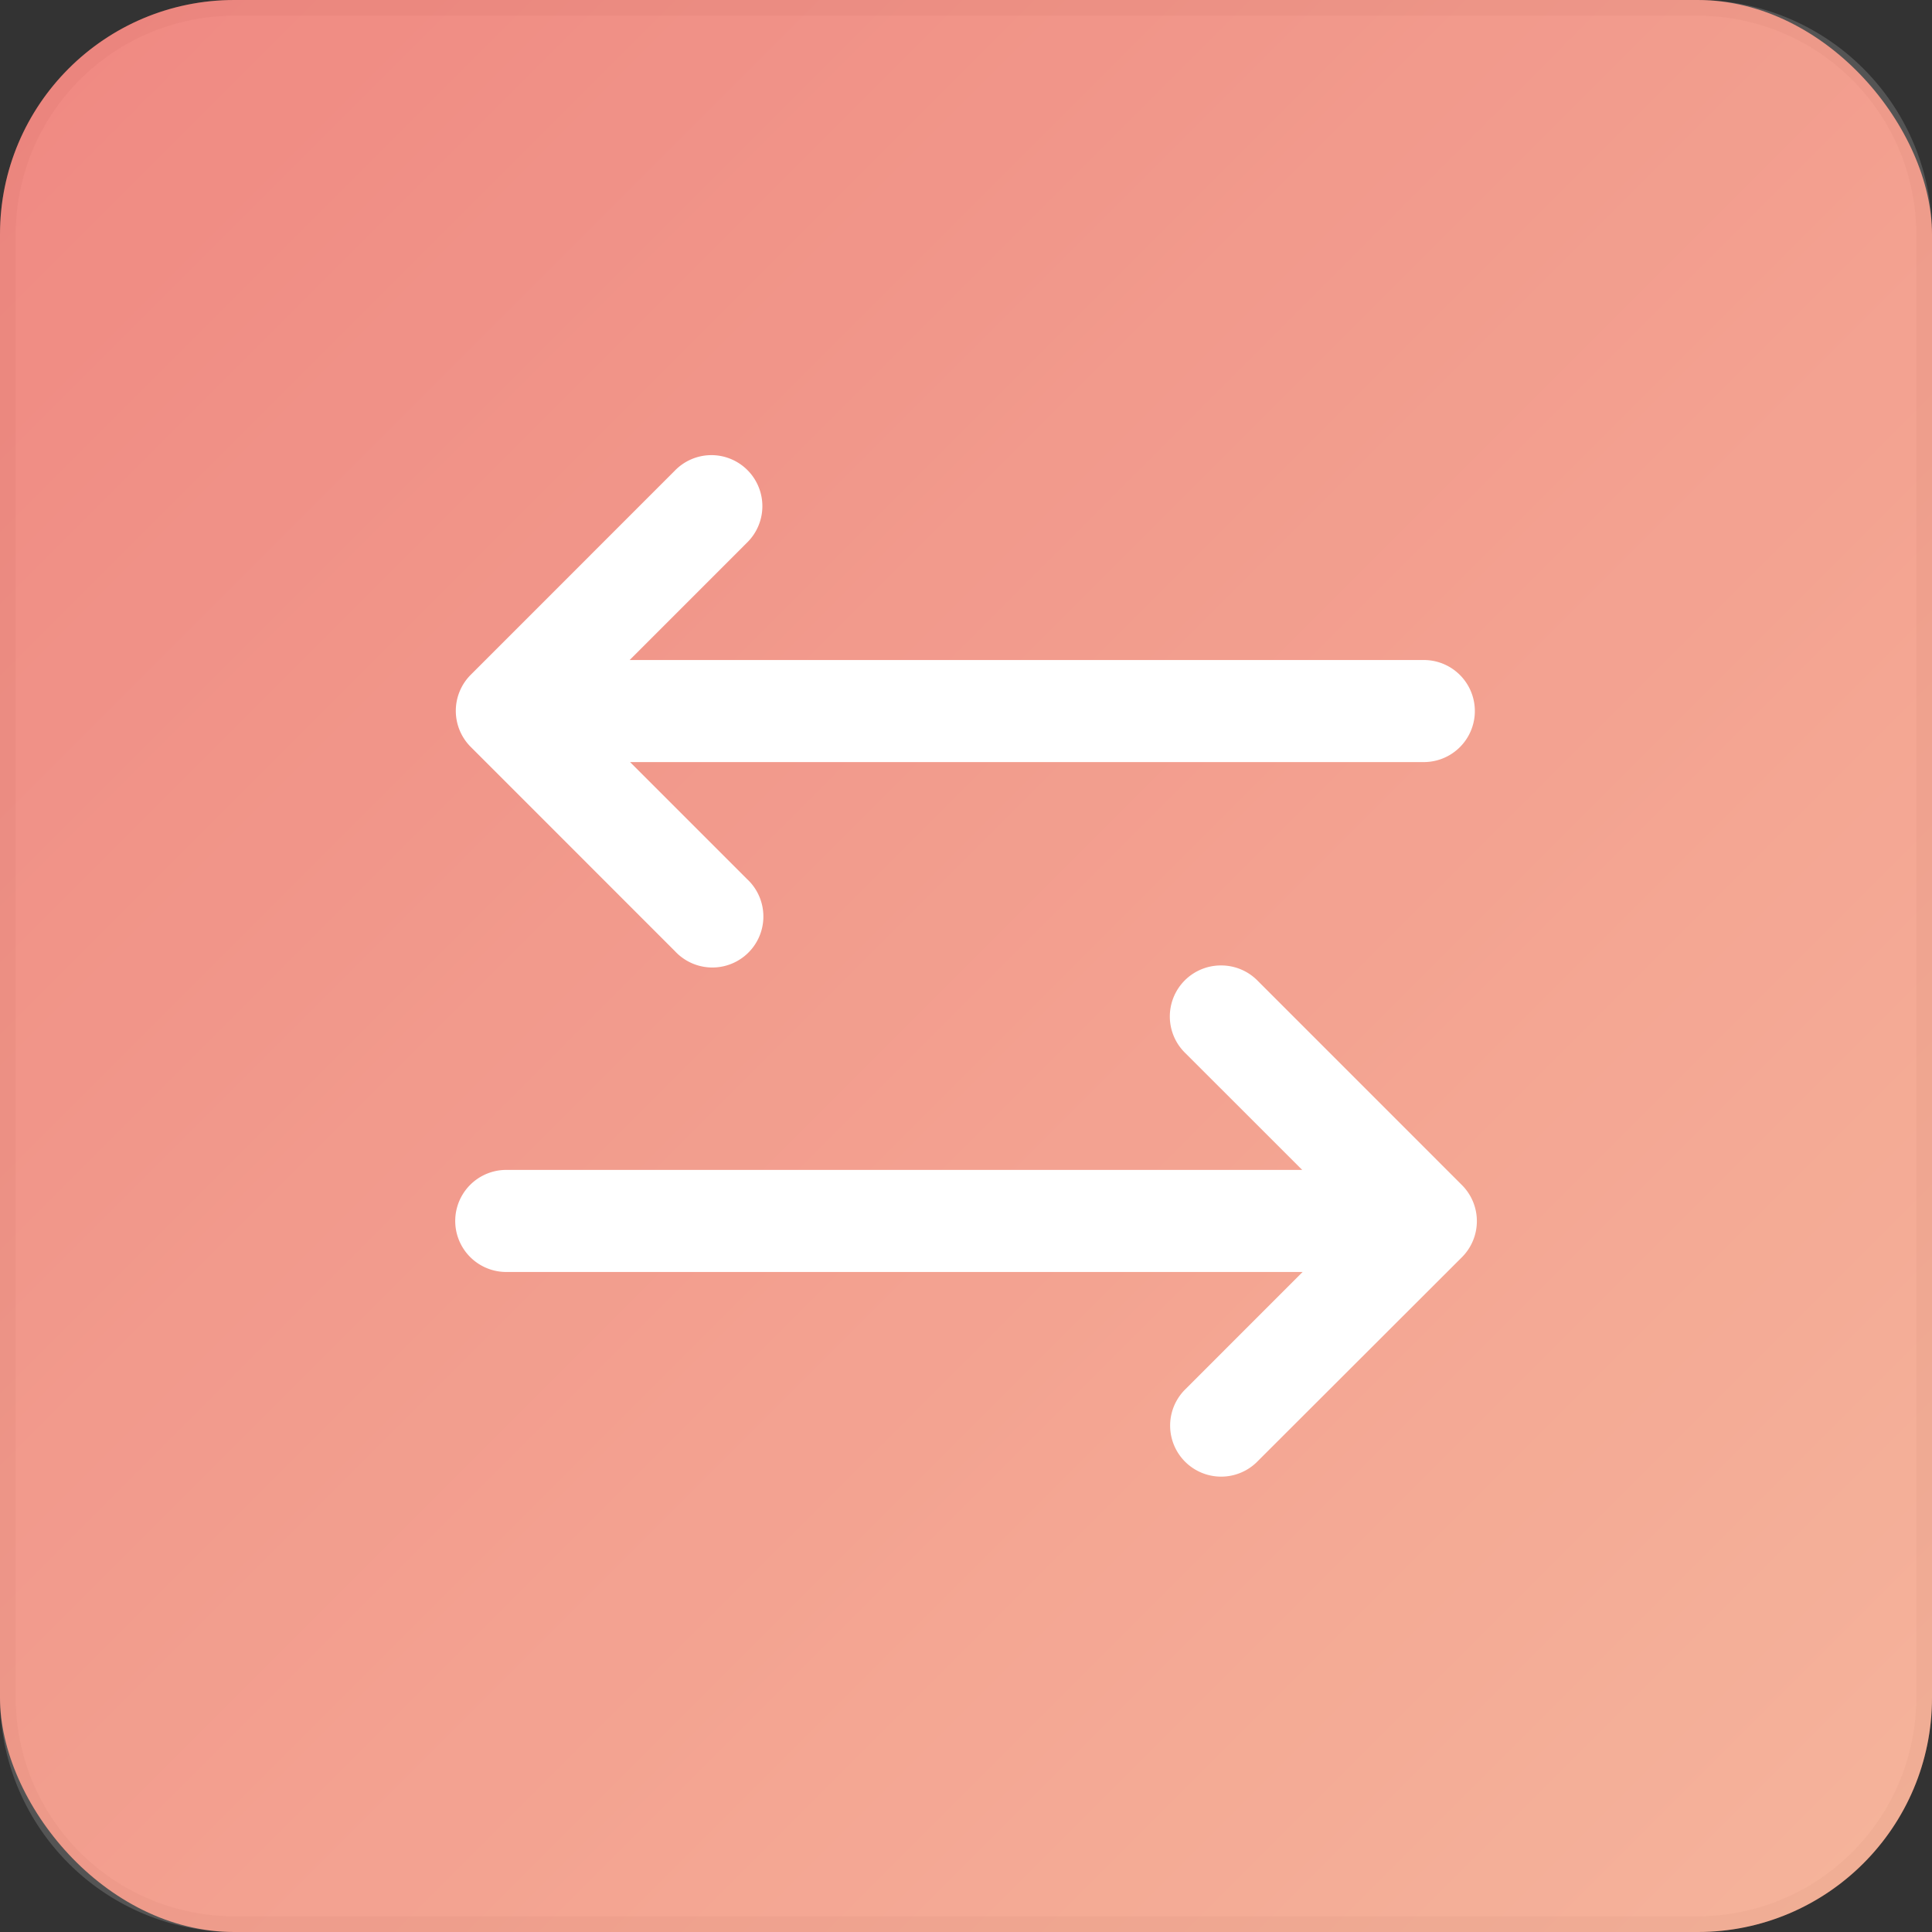
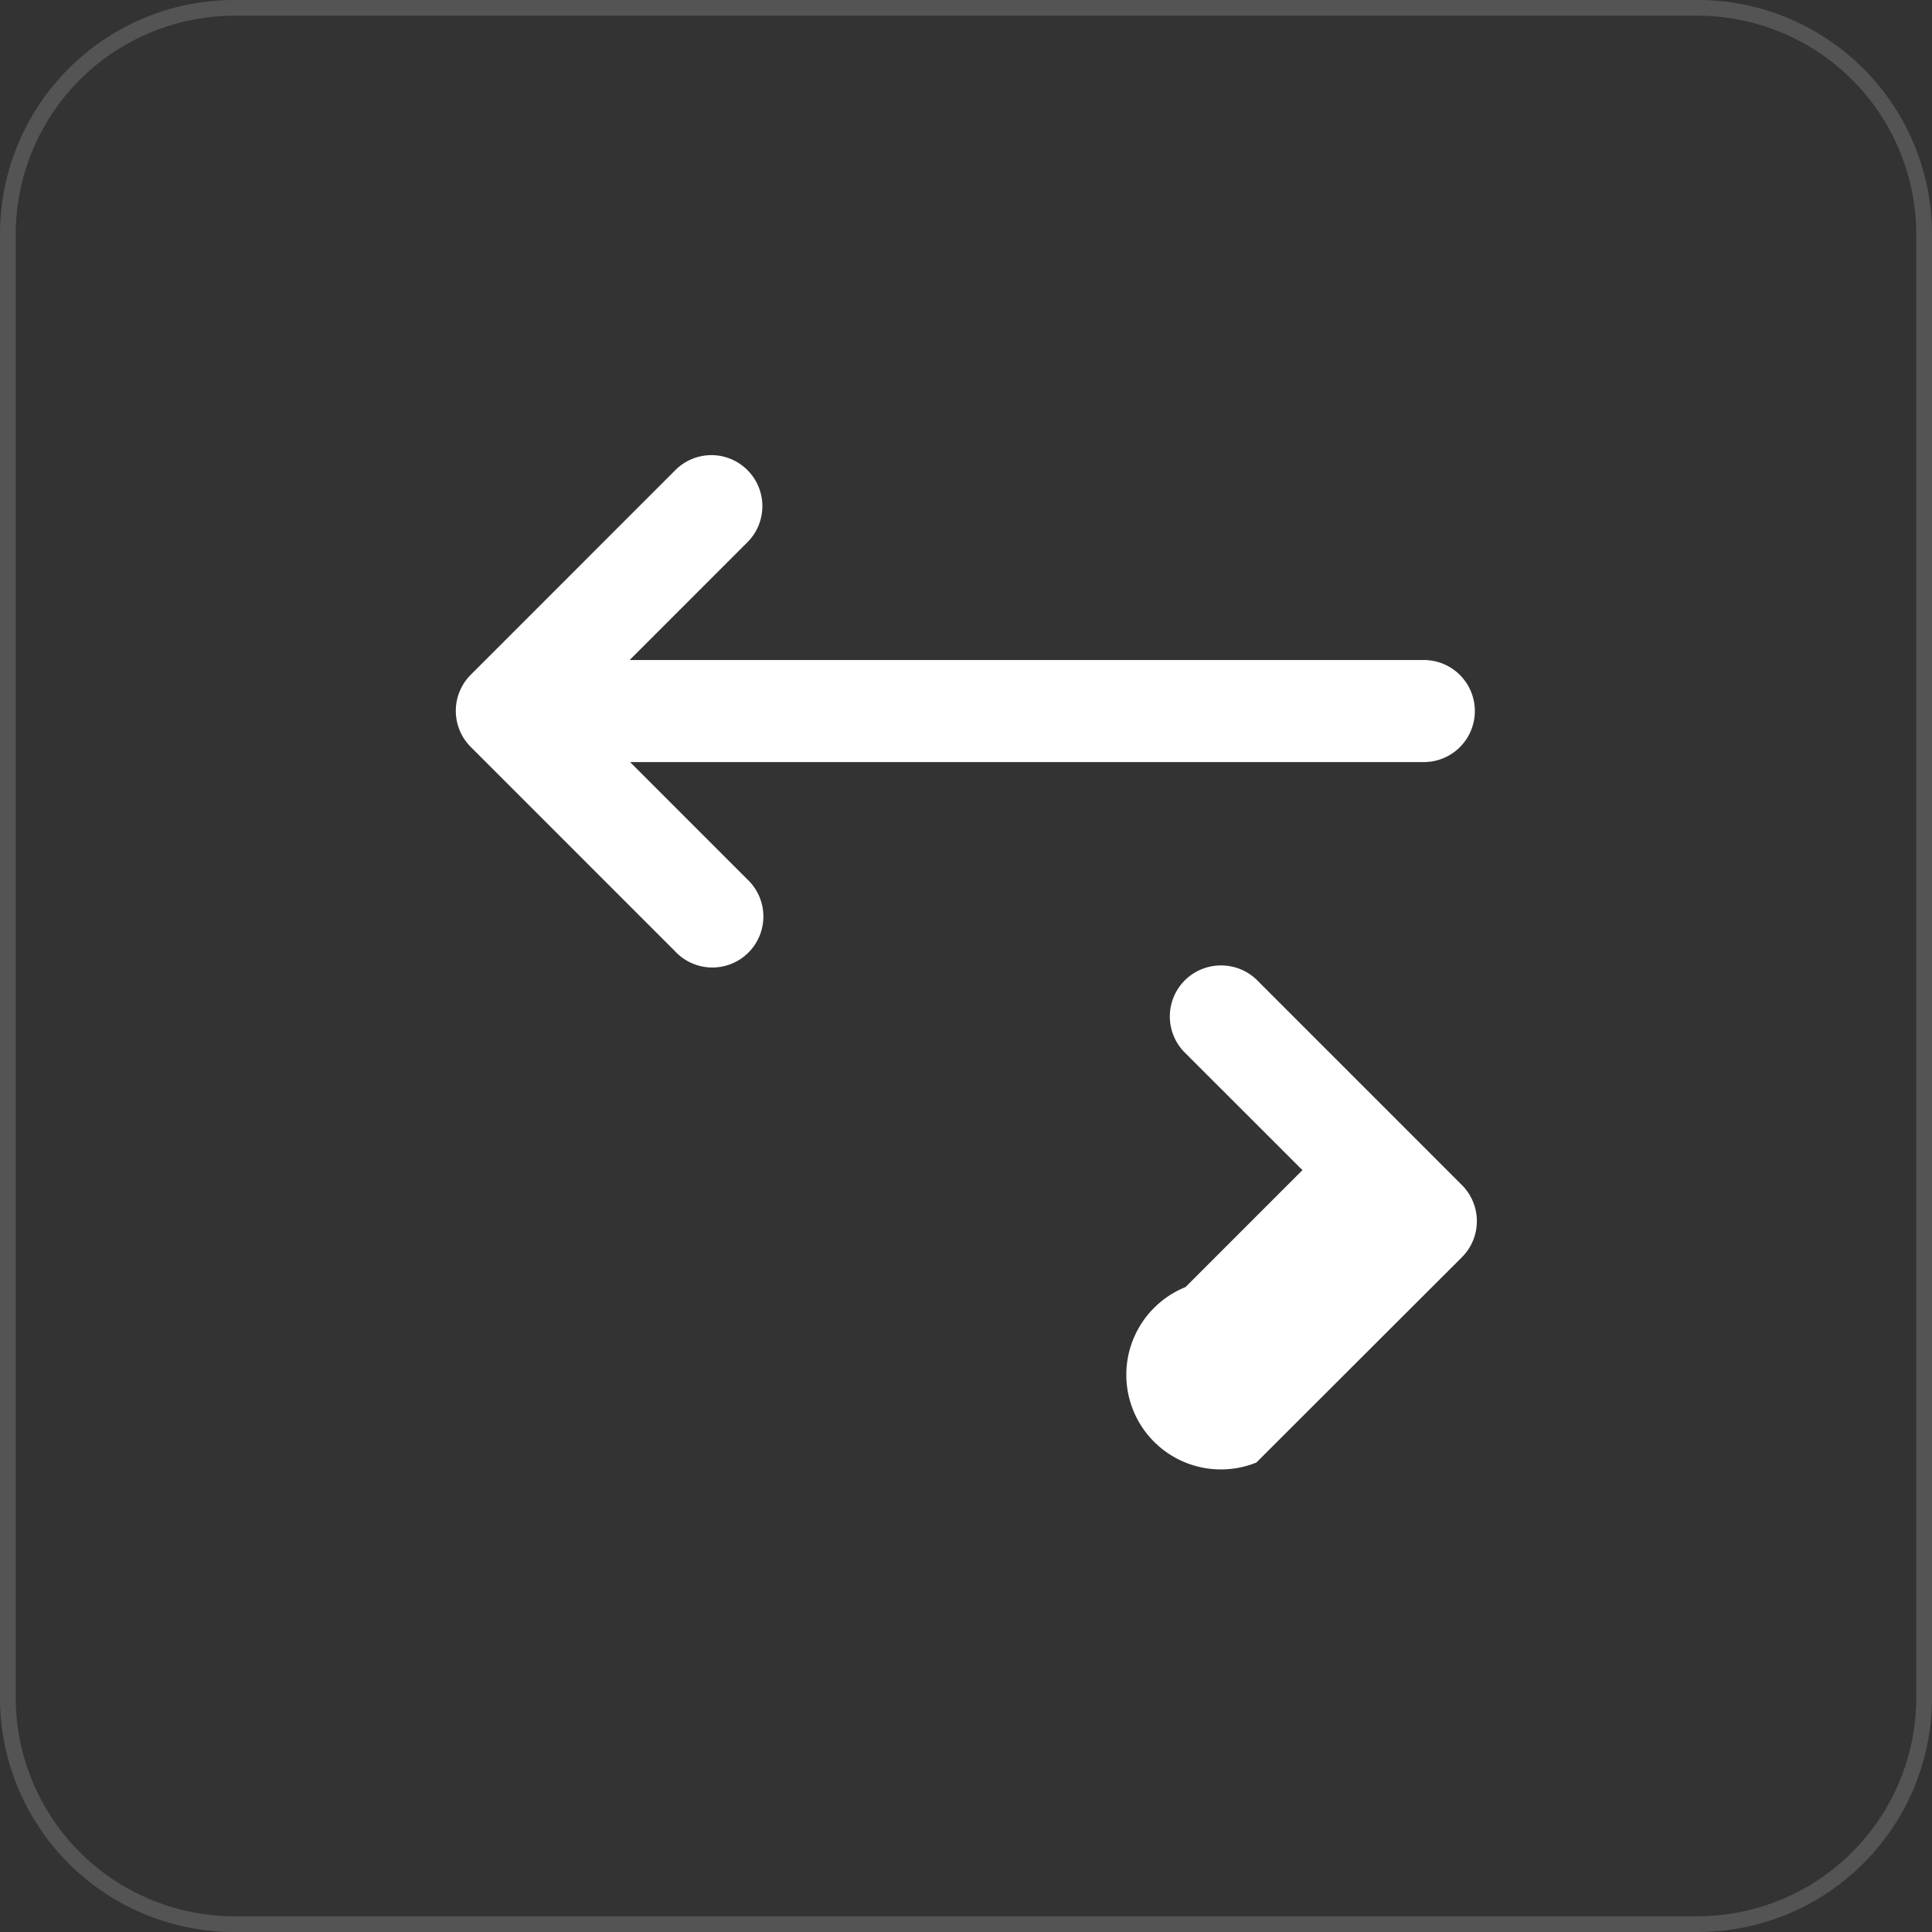
<svg xmlns="http://www.w3.org/2000/svg" width="883.917" height="883.917" viewBox="0 0 883.917 883.917">
  <rect x="0" y="0" width="883.917" height="883.917" fill="#333333" stroke="none" />
  <defs>
    <style>.a{fill:url(#a);}.b{opacity:0.19;}.c{fill:#fff;}.d{fill:#e6e6e6;}</style>
    <linearGradient id="a" x1="31.394" y1="31.395" x2="852.523" y2="852.523" gradientUnits="userSpaceOnUse">
      <stop offset="0" stop-color="#ec6f66" />
      <stop offset="1" stop-color="#f3a183" />
    </linearGradient>
  </defs>
-   <rect class="a" y="0" width="883.917" height="883.917" rx="107.187" />
  <g class="b">
-     <path class="c" d="M107.187,3.596h669.542A103.592,103.592,0,0,1,880.321,107.188V776.73A103.591,103.591,0,0,1,776.73,880.321H107.188A103.592,103.592,0,0,1,3.596,776.73V107.187A103.591,103.591,0,0,1,107.187,3.596Z" />
    <path class="d" d="M776.73,7.192a100.109,100.109,0,0,1,99.995,99.996V776.73A100.108,100.108,0,0,1,776.73,876.725H107.187A100.108,100.108,0,0,1,7.192,776.73V107.188A100.109,100.109,0,0,1,107.187,7.192H776.73M776.73,0H107.187A107.187,107.187,0,0,0,0,107.188V776.73A107.187,107.187,0,0,0,107.187,883.917H776.73A107.187,107.187,0,0,0,883.917,776.73V107.188A107.187,107.187,0,0,0,776.73,0Z" />
  </g>
-   <path class="c" d="M324.811,208.24a23.338,23.338,0,0,0-16.044,7.066l-93.349,93.368a23.347,23.347,0,0,0-.086,33.013c.029.03.057.057.086.086l93.349,93.368a23.342,23.342,0,1,0,34.296-31.674c-.443-.48-.905-.938-1.387-1.38L288.256,348.656H651.943a23.348,23.348,0,0,0,0-46.684h-363.87l53.603-53.615a23.345,23.345,0,0,0-16.865-40.12ZM558.549,441.706a23.346,23.346,0,0,0-16.181,40.166l53.42,53.386H232.1a23.348,23.348,0,0,0-1.054,46.684q.527.012,1.054,0H595.97l-53.603,53.615A23.342,23.342,0,0,0,574.804,669.13c.223-.213.441-.434.655-.658l93.349-93.233a23.347,23.347,0,0,0,.086-33.013c-.029-.03-.057-.057-.086-.086l-93.349-93.368A23.336,23.336,0,0,0,558.549,441.706Z" />
+   <path class="c" d="M324.811,208.24a23.338,23.338,0,0,0-16.044,7.066l-93.349,93.368a23.347,23.347,0,0,0-.086,33.013c.029.03.057.057.086.086l93.349,93.368a23.342,23.342,0,1,0,34.296-31.674c-.443-.48-.905-.938-1.387-1.38L288.256,348.656H651.943a23.348,23.348,0,0,0,0-46.684h-363.87l53.603-53.615a23.345,23.345,0,0,0-16.865-40.12ZM558.549,441.706a23.346,23.346,0,0,0-16.181,40.166l53.42,53.386H232.1q.527.012,1.054,0H595.97l-53.603,53.615A23.342,23.342,0,0,0,574.804,669.13c.223-.213.441-.434.655-.658l93.349-93.233a23.347,23.347,0,0,0,.086-33.013c-.029-.03-.057-.057-.086-.086l-93.349-93.368A23.336,23.336,0,0,0,558.549,441.706Z" />
</svg>